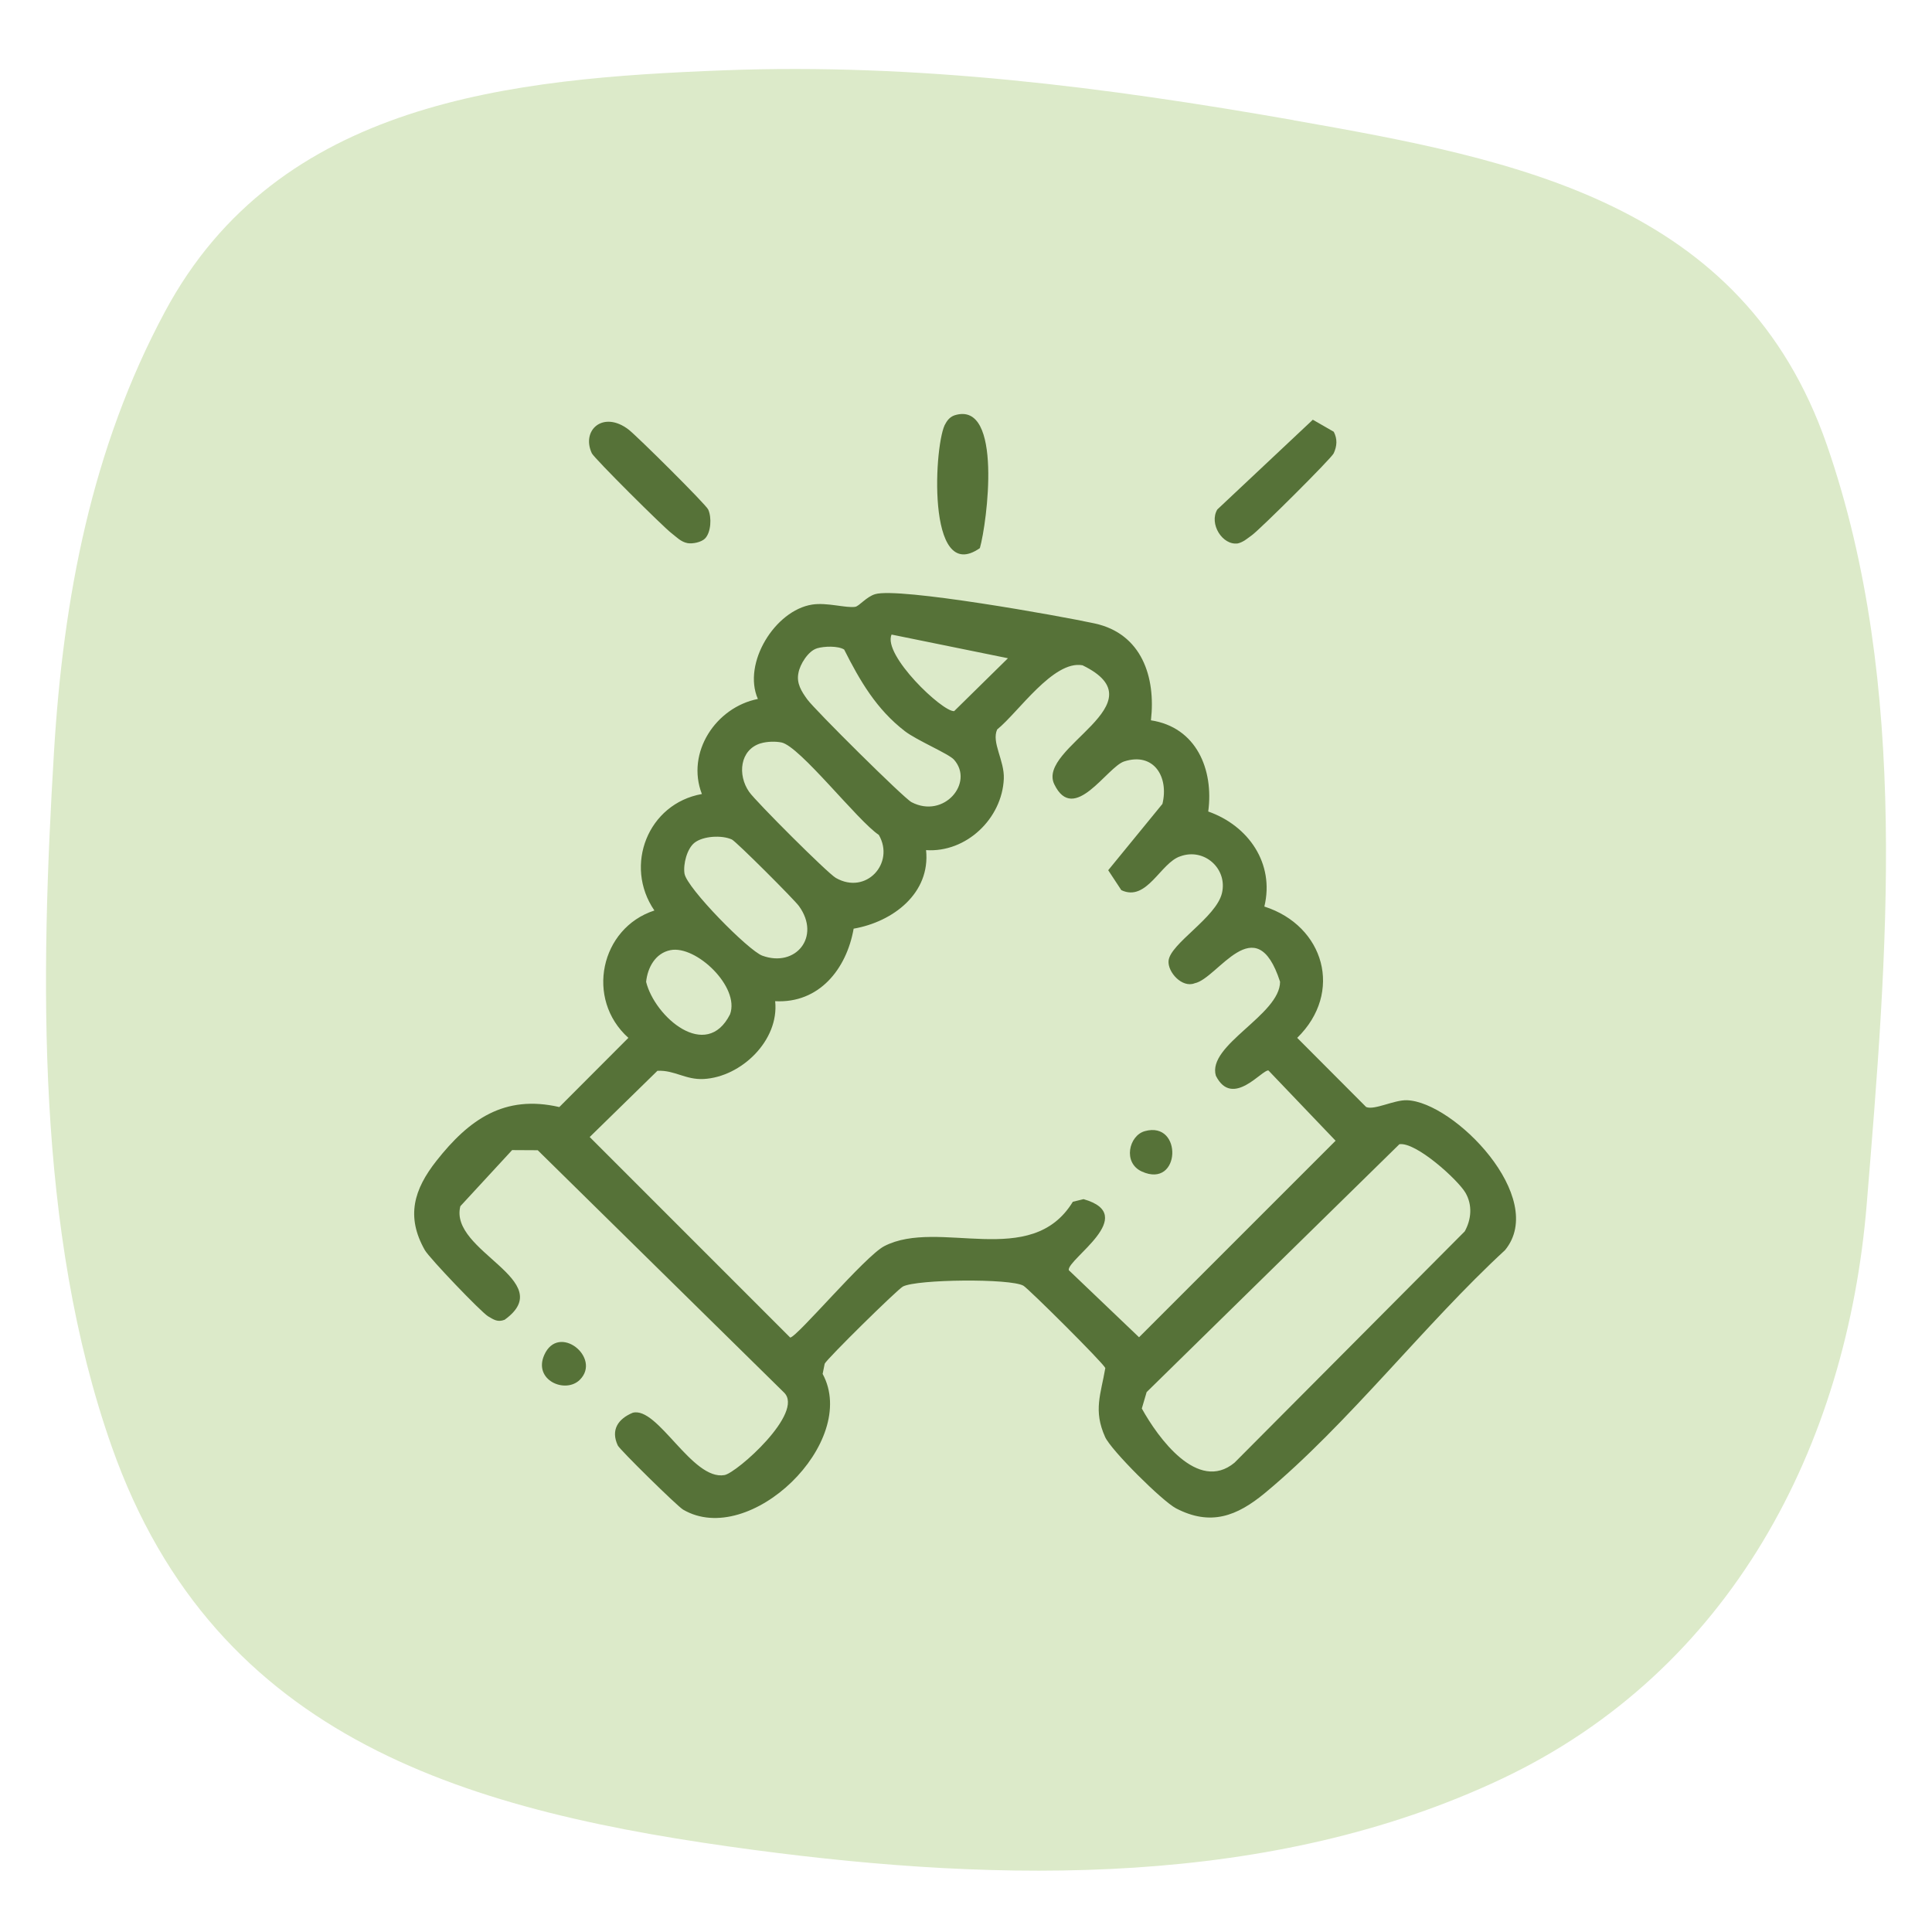
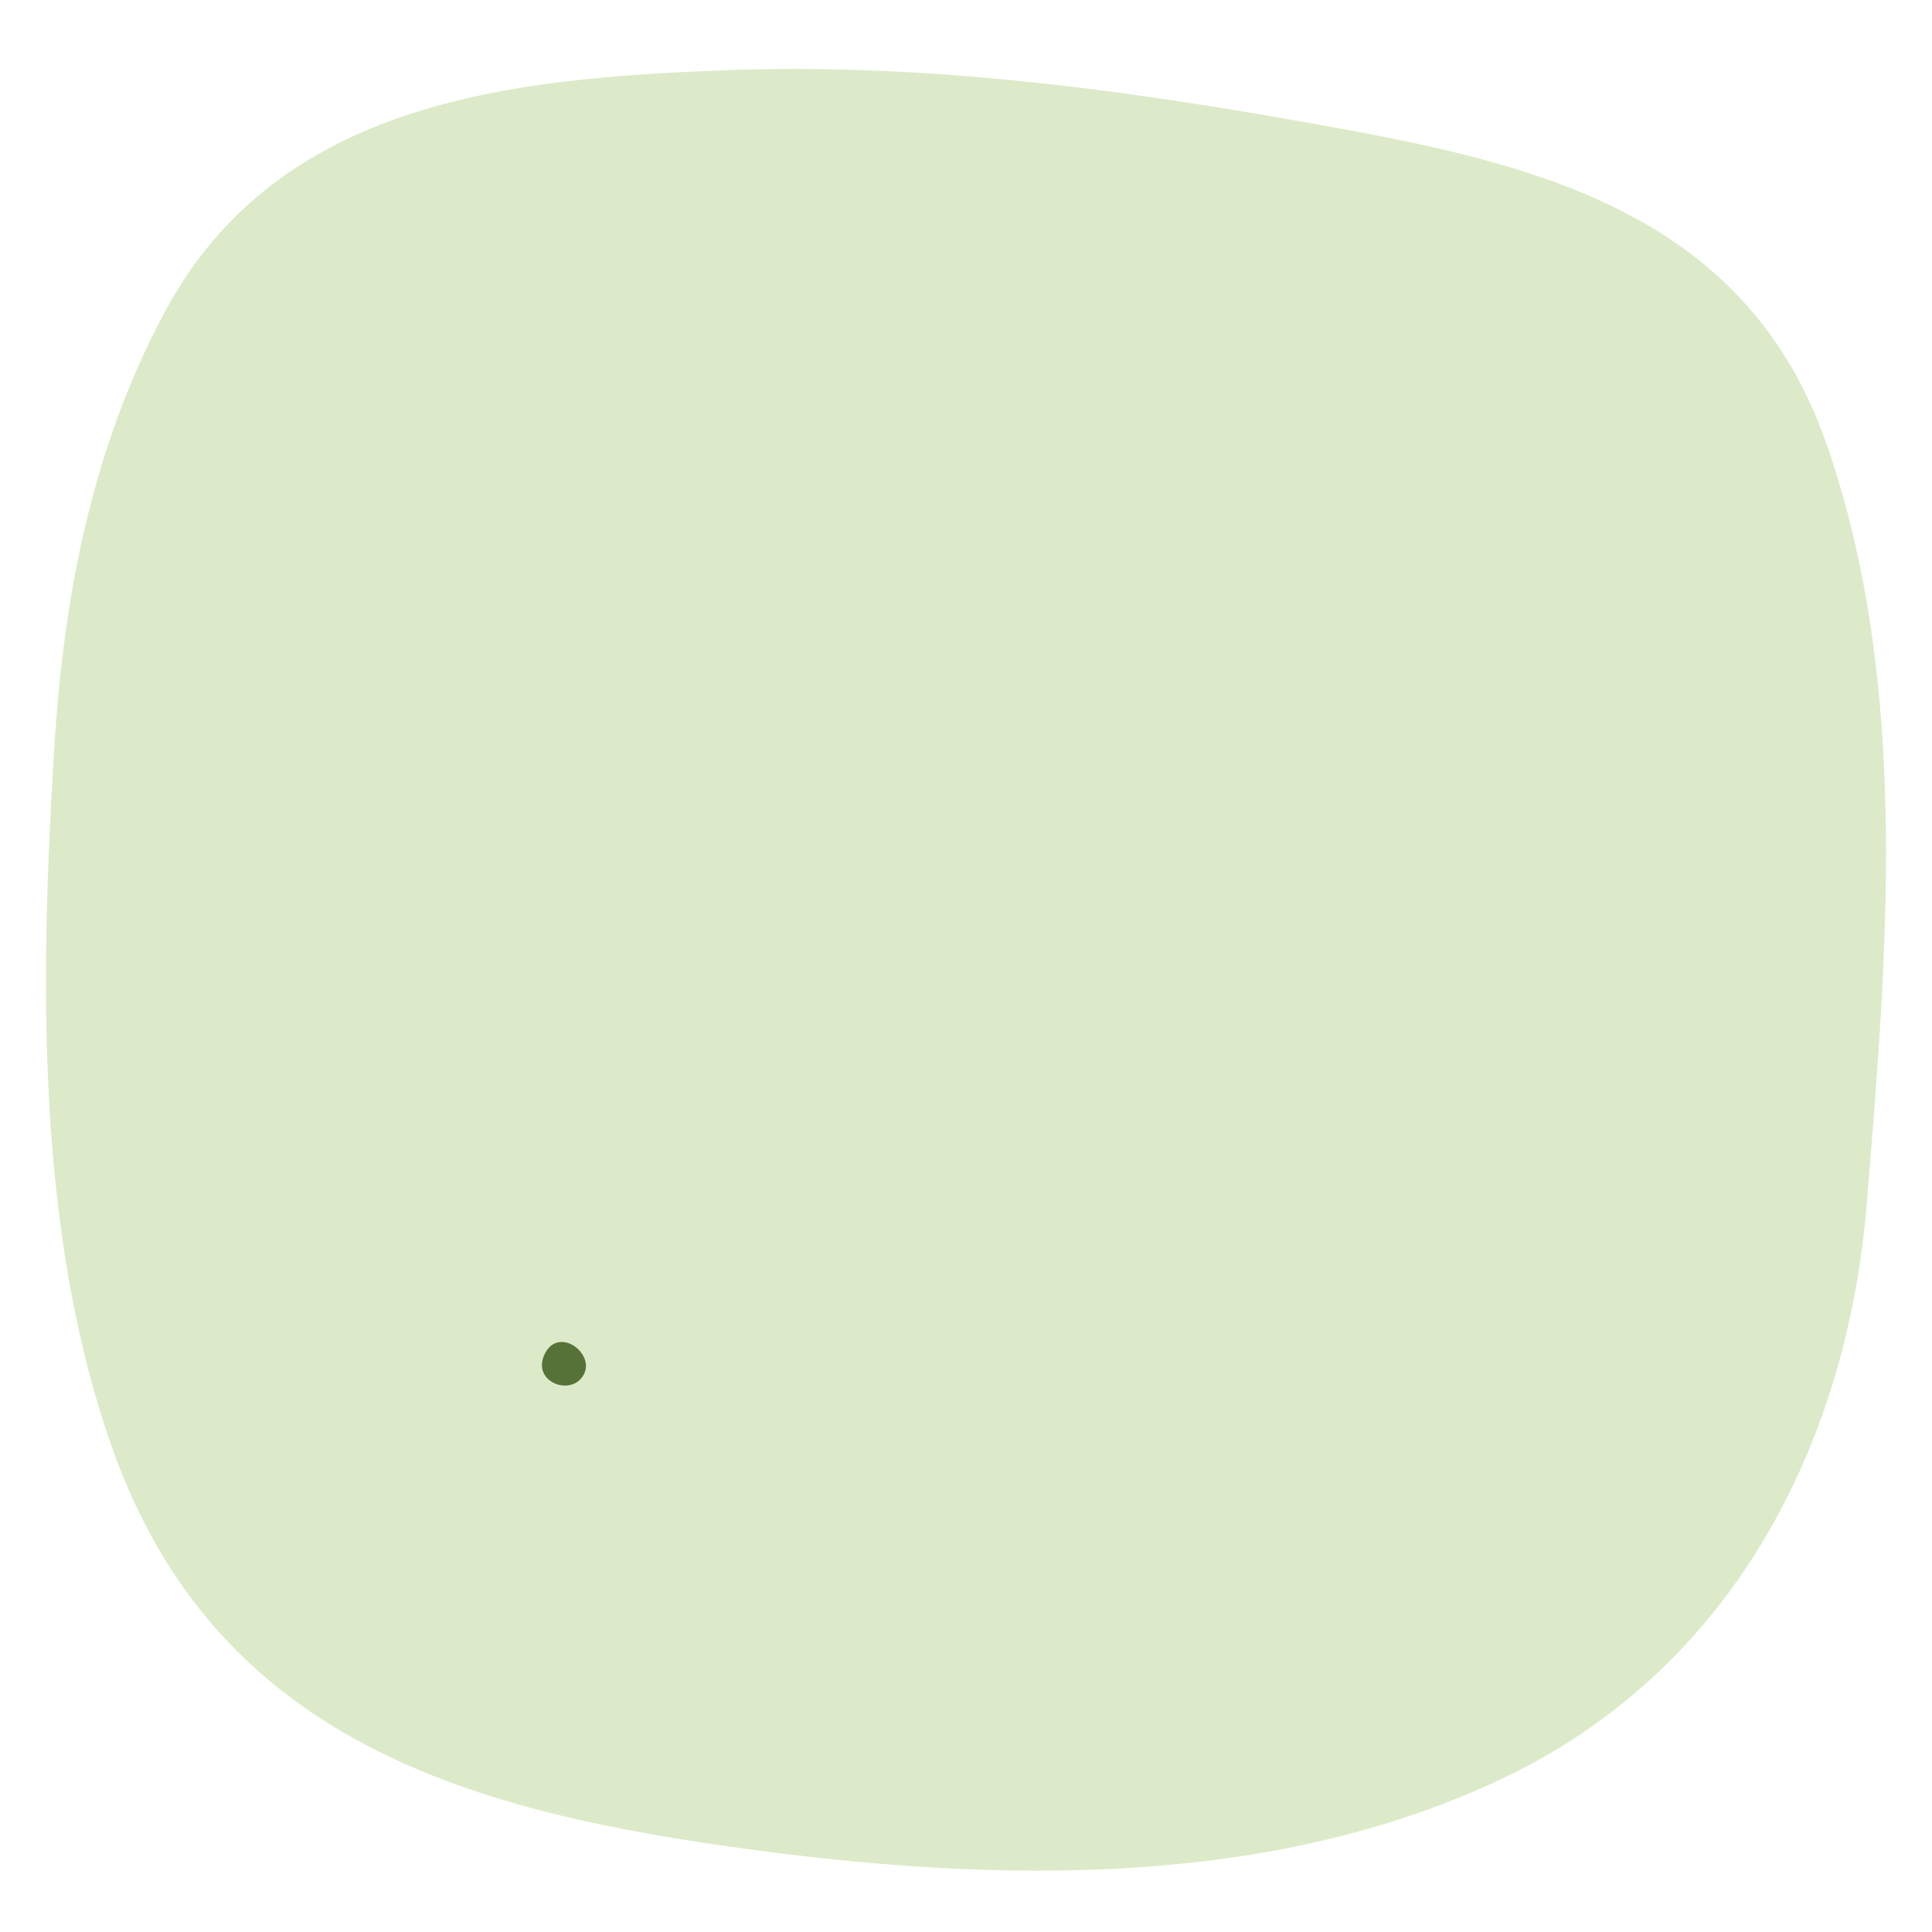
<svg xmlns="http://www.w3.org/2000/svg" width="84" height="84" viewBox="0 0 84 84" fill="none">
  <path d="M56.249 5.225C48.066 3.789 39.892 2.738 31.473 3.057C22.264 3.409 12.097 4.374 7.176 13.543C3.98 19.491 2.753 25.988 2.348 32.681C1.755 42.512 1.55 53.517 4.86 62.902C9.393 75.753 20.5 78.801 32.819 80.437C43.575 81.865 55.267 82.078 65.286 77.344C75.248 72.635 80.301 62.894 81.164 52.331C82.048 41.51 83.058 29.817 79.429 19.344C75.78 8.822 65.99 6.94 56.249 5.23V5.225Z" fill="#DCEAC9" />
-   <path d="M50.038 31.318C52.016 31.618 52.778 33.456 52.532 35.283C54.286 35.9 55.424 37.549 54.972 39.415C57.583 40.25 58.418 43.155 56.4 45.124L59.398 48.131C59.753 48.281 60.614 47.817 61.171 47.836C63.213 47.902 67.31 52.073 65.436 54.354C61.944 57.572 58.601 61.925 54.993 64.917C53.778 65.922 52.635 66.361 51.133 65.581C50.535 65.269 48.31 63.058 48.048 62.477C47.528 61.318 47.862 60.624 48.057 59.48C47.958 59.247 44.715 56.027 44.497 55.901C43.933 55.577 39.874 55.618 39.259 55.935C39.022 56.057 35.956 59.076 35.856 59.292L35.767 59.735C37.374 62.698 32.599 67.336 29.699 65.635C29.44 65.483 26.944 63.026 26.86 62.846C26.544 62.167 26.876 61.689 27.508 61.425C28.598 61.13 30.095 64.388 31.502 64.133C32.038 64.035 34.994 61.413 34.086 60.543L23.38 50.01L22.266 50.004L20.015 52.444C19.511 54.419 24.327 55.663 21.94 57.381C21.638 57.499 21.467 57.377 21.221 57.231C20.916 57.049 18.671 54.703 18.472 54.354C17.639 52.889 17.999 51.709 18.978 50.468C20.391 48.675 21.927 47.581 24.318 48.133L27.321 45.124C25.434 43.432 26.107 40.347 28.452 39.587C27.111 37.631 28.174 34.938 30.517 34.523C29.817 32.719 31.128 30.748 32.951 30.39C32.272 28.839 33.696 26.537 35.311 26.286C35.96 26.185 36.777 26.444 37.182 26.384C37.355 26.357 37.664 25.95 38.047 25.834C39.066 25.521 46.103 26.781 47.594 27.106C49.638 27.55 50.257 29.43 50.041 31.316L50.038 31.318ZM38.764 27.588C38.366 28.475 40.977 30.958 41.485 30.919L43.824 28.619L38.766 27.59L38.764 27.588ZM35.519 28.19C35.14 28.302 34.776 28.889 34.714 29.264C34.622 29.711 34.849 30.063 35.099 30.409C35.421 30.855 39.291 34.698 39.63 34.876C41.039 35.615 42.368 34.032 41.478 33.029C41.247 32.77 39.866 32.194 39.341 31.789C38.107 30.838 37.389 29.604 36.702 28.24C36.427 28.073 35.83 28.096 35.519 28.188V28.19ZM33.703 43.534C33.882 45.237 32.227 46.825 30.597 46.913C29.806 46.956 29.324 46.518 28.583 46.557L25.639 49.436L34.356 58.154C34.641 58.154 37.61 54.613 38.445 54.181C40.814 52.955 44.829 55.222 46.645 52.251L47.11 52.137C49.572 52.836 46.386 54.749 46.468 55.224L49.524 58.142L58.069 49.597L55.15 46.542C54.878 46.493 53.581 48.2 52.864 46.771C52.47 45.437 55.655 44.128 55.655 42.684C54.599 39.422 52.952 42.549 51.943 42.75C51.399 42.969 50.762 42.266 50.807 41.774C50.876 41.026 52.87 39.899 53.127 38.837C53.384 37.776 52.363 36.851 51.321 37.23C50.456 37.506 49.865 39.229 48.753 38.702L48.183 37.836L50.54 34.953C50.827 33.781 50.169 32.693 48.882 33.104C48.132 33.342 46.692 35.868 45.838 34.098C45.064 32.494 50.522 30.602 47.065 28.925C45.795 28.698 44.276 30.973 43.355 31.716C43.098 32.277 43.678 33.066 43.644 33.858C43.571 35.585 42.016 37.08 40.264 36.962C40.461 38.841 38.82 40.081 37.115 40.377C36.807 42.131 35.615 43.633 33.703 43.53V43.534ZM33.081 32.316C32.162 32.592 32.057 33.698 32.574 34.433C32.873 34.859 35.971 37.956 36.34 38.17C37.657 38.925 38.921 37.526 38.209 36.3C37.291 35.692 34.771 32.436 33.973 32.28C33.707 32.228 33.341 32.239 33.081 32.318V32.316ZM30.189 36.647C29.87 36.904 29.697 37.573 29.761 37.982C29.857 38.605 32.541 41.332 33.144 41.551C34.59 42.08 35.705 40.733 34.737 39.394C34.531 39.109 32.006 36.585 31.82 36.5C31.387 36.301 30.566 36.343 30.189 36.647ZM29.148 41.311C28.487 41.444 28.155 42.076 28.092 42.69C28.471 44.216 30.706 46.156 31.741 44.1C32.178 42.913 30.264 41.086 29.148 41.311ZM60.841 49.751L49.854 60.526L49.644 61.239C50.341 62.499 52.078 64.917 53.674 63.596L63.684 53.538C63.975 53.015 64.024 52.392 63.718 51.863C63.394 51.302 61.563 49.637 60.841 49.749V49.751Z" fill="#567238" />
-   <path d="M30.652 23.415C30.494 23.574 30.121 23.653 29.896 23.615C29.602 23.561 29.416 23.351 29.195 23.182C28.833 22.908 25.836 19.928 25.731 19.707C25.262 18.696 26.23 17.837 27.327 18.675C27.696 18.958 30.69 21.929 30.791 22.152C30.95 22.499 30.915 23.148 30.652 23.415Z" fill="#567238" />
-   <path d="M57.079 18.249L57.99 18.773C58.152 19.088 58.133 19.392 57.987 19.709C57.882 19.937 54.774 23.026 54.425 23.274C54.232 23.411 54.059 23.57 53.819 23.627C53.148 23.724 52.557 22.769 52.926 22.152L57.079 18.249Z" fill="#567238" />
-   <path d="M41.519 18.052C43.616 17.417 42.912 22.758 42.603 23.831C40.24 25.487 40.624 19.114 41.116 18.407C41.206 18.242 41.333 18.109 41.519 18.052Z" fill="#567238" />
  <path d="M25.213 59.988C24.589 60.614 23.177 60.014 23.662 58.915C24.283 57.51 26.164 59.033 25.213 59.988Z" fill="#567238" />
-   <path d="M49.773 49.181C51.436 48.716 51.342 51.709 49.643 50.935C48.81 50.554 49.082 49.374 49.773 49.181Z" fill="#567238" />
</svg>